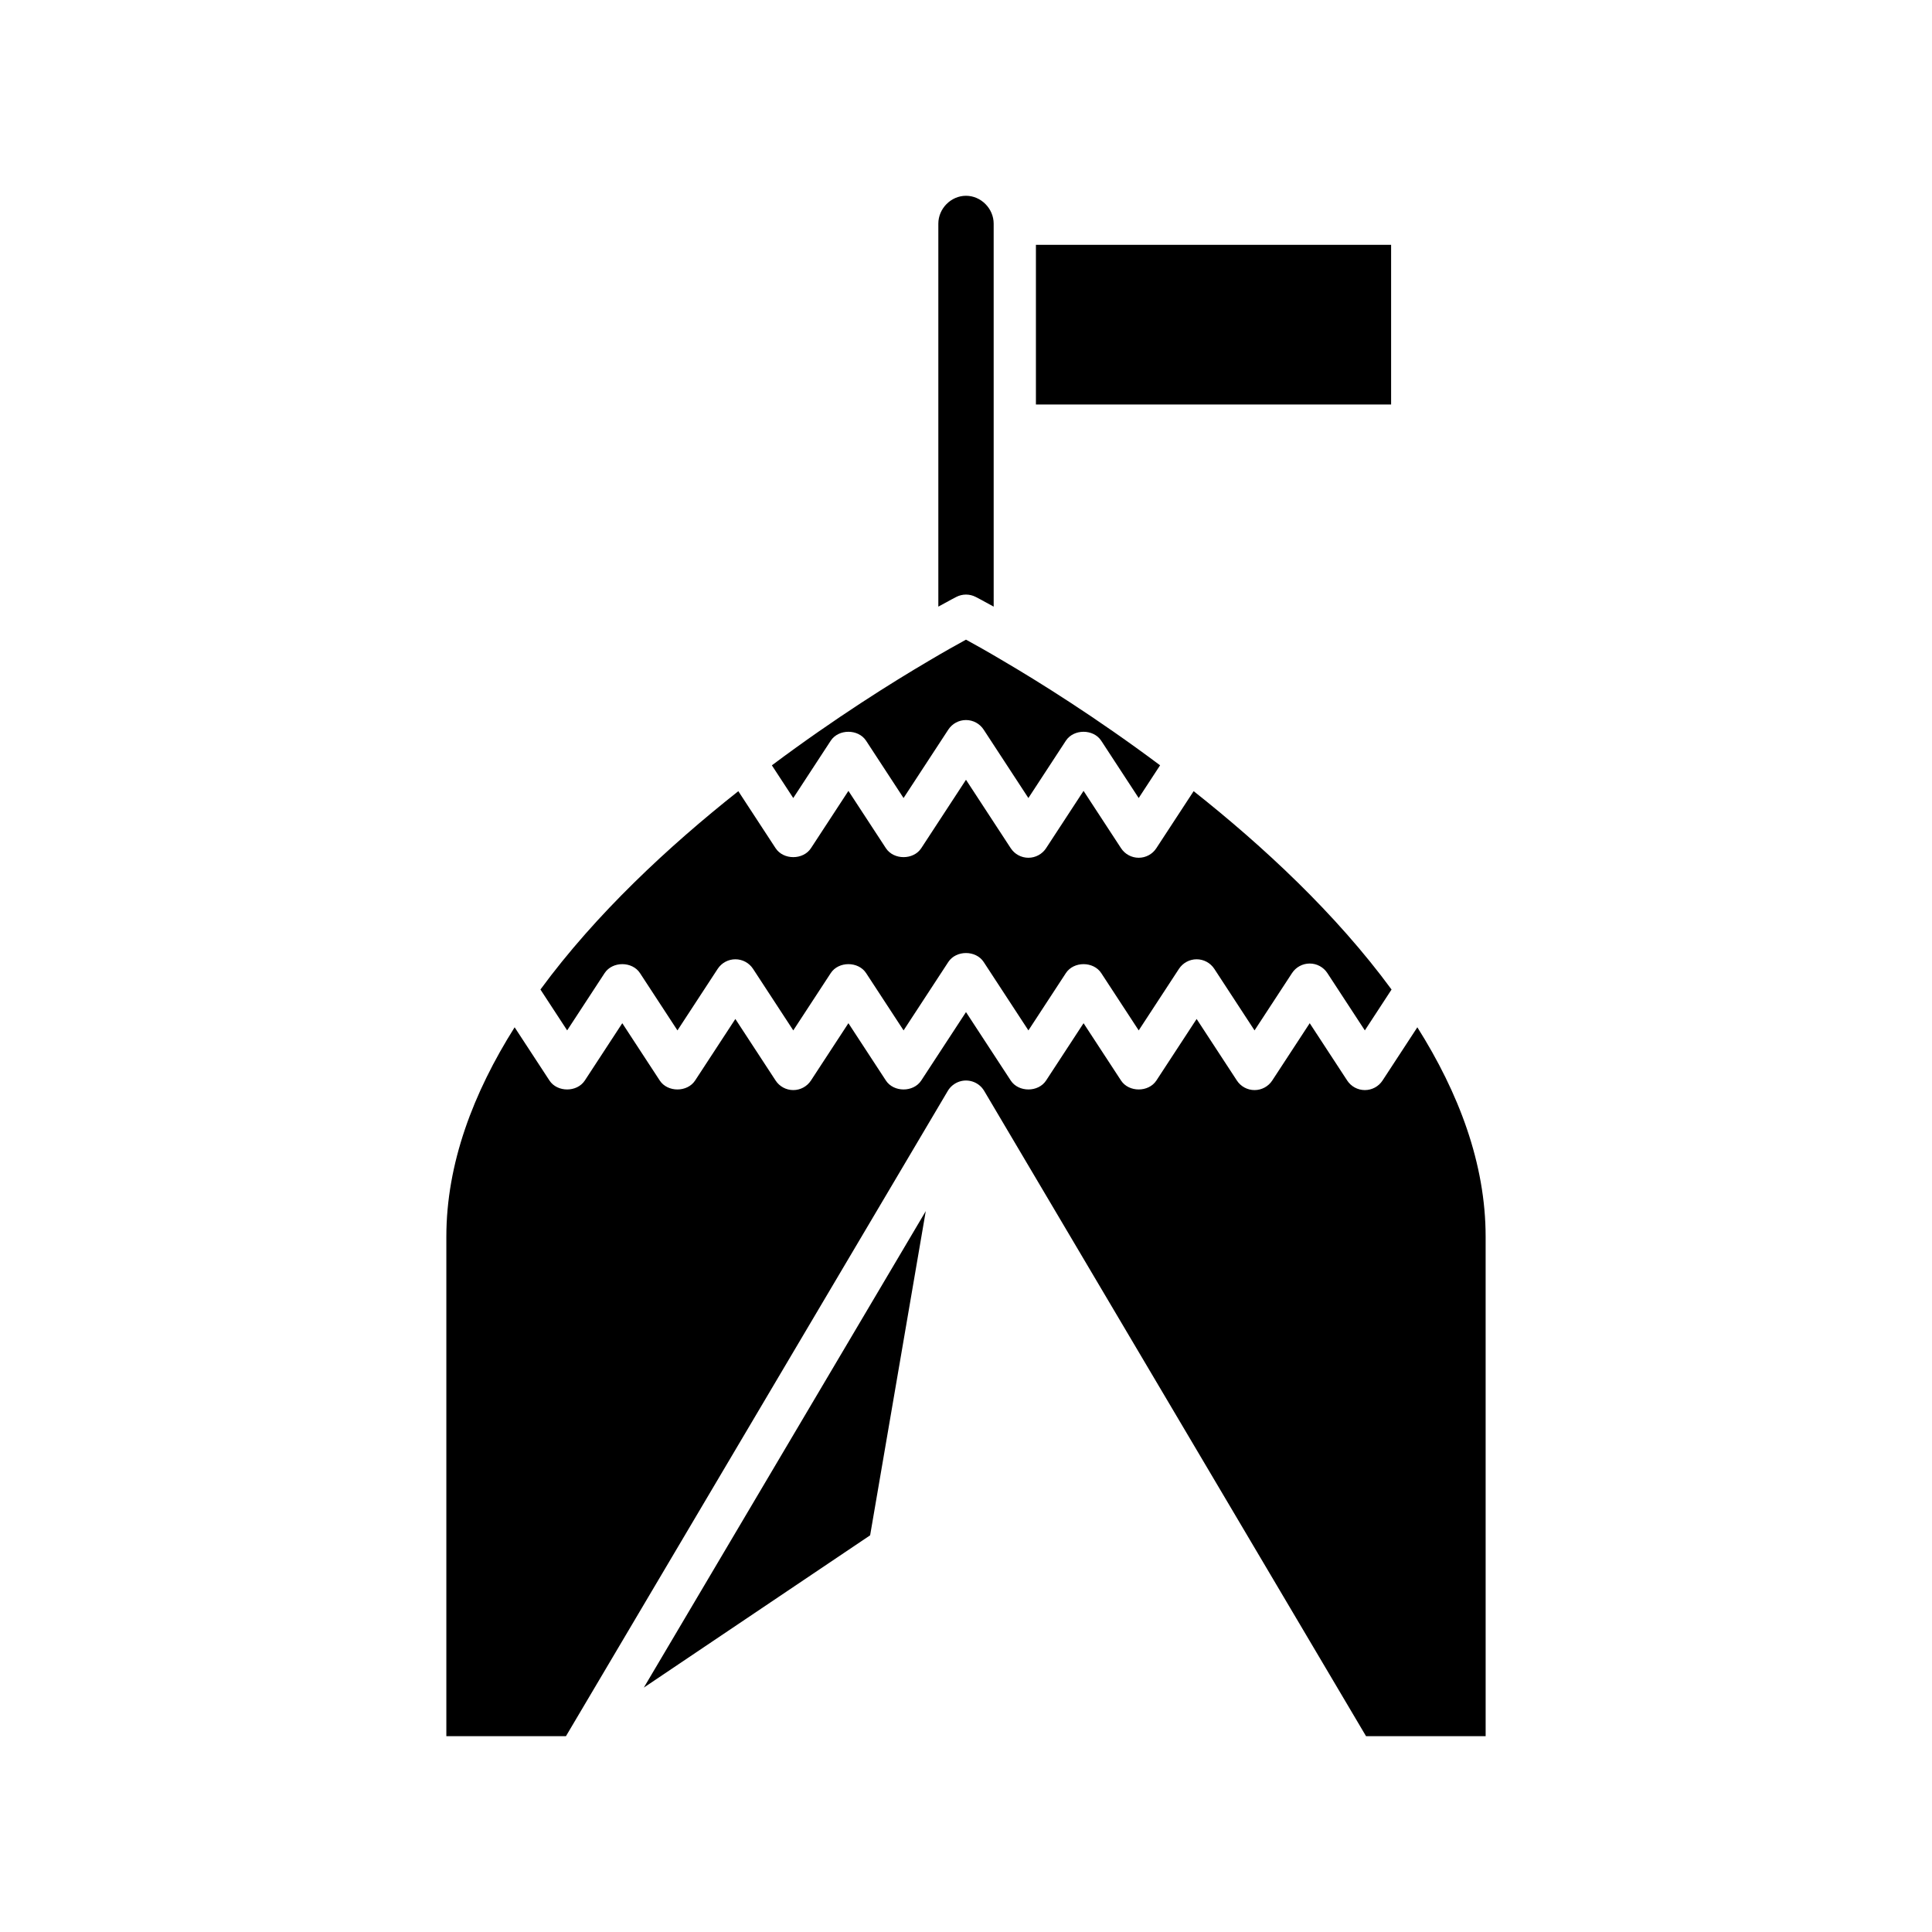
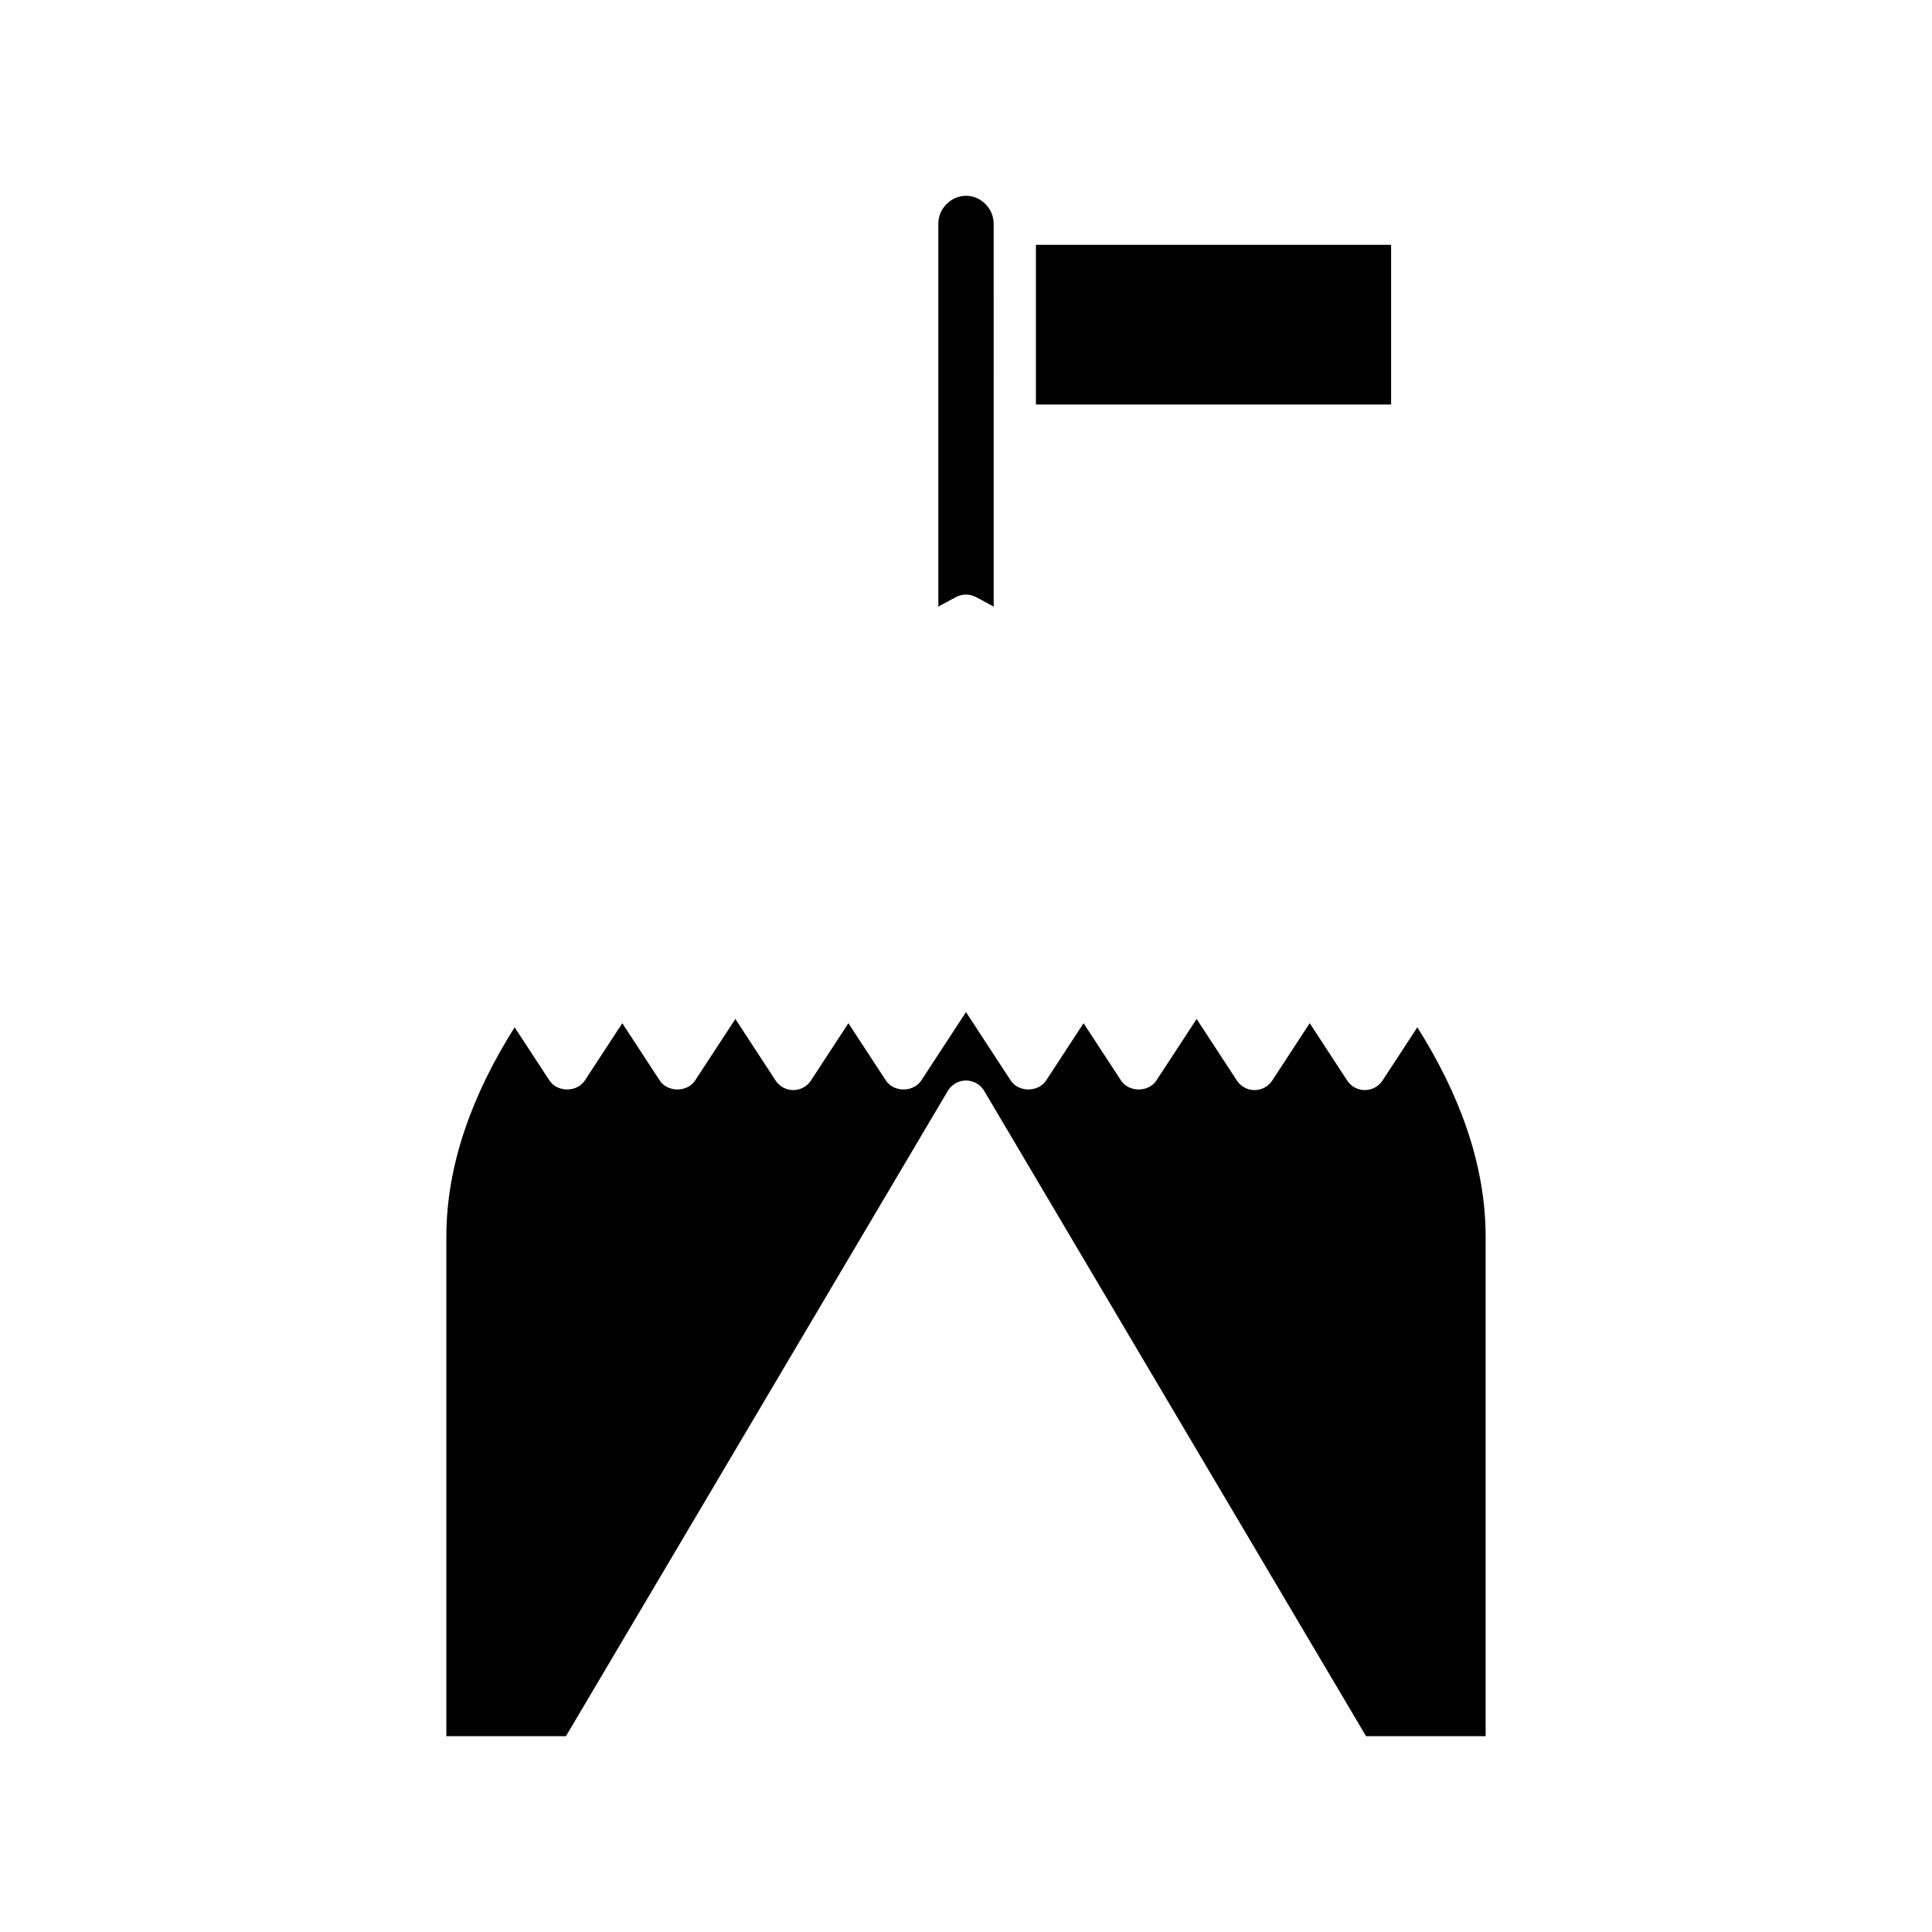
<svg xmlns="http://www.w3.org/2000/svg" fill="#000000" width="800px" height="800px" version="1.1" viewBox="144 144 512 512">
  <g>
    <path d="m418.53 208.88h94.129v42.316h-94.129z" />
-     <path d="m314.62 591.23 59.973-40.355 14.746-85.918z" />
    <path d="m400 301.57c0.875 0 1.75 0.203 2.551 0.613 0.121 0.059 1.82 0.934 4.785 2.582l-0.004-101.49c0-4.008-3.359-7.391-7.332-7.391-3.977 0-7.332 3.383-7.332 7.391v101.49c2.965-1.648 4.664-2.519 4.785-2.582 0.797-0.41 1.672-0.613 2.547-0.613z" />
-     <path d="m364.15 340.3c2.066-3.16 7.305-3.16 9.371 0l9.93 15.188 11.859-18.133c1.031-1.578 2.797-2.535 4.684-2.535 1.891 0 3.652 0.953 4.684 2.535l11.855 18.133 9.93-15.188c2.066-3.16 7.305-3.16 9.371 0l9.93 15.188 5.672-8.672c-16.934-12.668-32.258-22.199-41.34-27.531-0.004-0.004-0.008-0.008-0.012-0.012 0 0-0.008-0.004-0.012-0.004-4.422-2.629-7.898-4.57-10.074-5.754-2.176 1.184-5.652 3.125-10.074 5.746-0.004 0.004-0.008 0.004-0.008 0.004-0.008 0.004-0.012 0.012-0.016 0.016-9.082 5.336-24.414 14.867-41.348 27.539l5.668 8.668z" />
-     <path d="m304.23 401.88c2.066-3.16 7.305-3.16 9.371 0l9.93 15.188 10.664-16.312c1.031-1.578 2.797-2.535 4.684-2.535 1.891 0 3.652 0.953 4.688 2.535l10.66 16.312 9.93-15.188c2.066-3.16 7.305-3.16 9.371 0l9.93 15.188 11.855-18.133c2.066-3.16 7.305-3.16 9.371 0l11.855 18.133 9.93-15.188c2.066-3.16 7.305-3.16 9.371 0l9.93 15.188 10.664-16.312c1.035-1.578 2.797-2.535 4.684-2.535 1.891 0 3.652 0.953 4.688 2.535l10.66 16.312 9.934-15.188c1.031-1.582 2.797-2.535 4.684-2.535 1.891 0 3.652 0.953 4.684 2.535l9.93 15.188 7.078-10.832c-14.734-20.078-34.035-38-52.449-52.57l-9.887 15.117c-1.02 1.578-2.781 2.531-4.672 2.531s-3.652-0.953-4.684-2.535l-9.93-15.188-9.93 15.188c-1.035 1.582-2.797 2.535-4.688 2.535s-3.652-0.953-4.684-2.535l-11.855-18.133-11.855 18.133c-2.066 3.16-7.305 3.16-9.371 0l-9.93-15.188-9.93 15.188c-2.066 3.16-7.305 3.16-9.371 0l-9.879-15.109c-18.41 14.57-37.707 32.488-52.441 52.562l7.082 10.832z" />
    <path d="m395.11 433.21c0.344-0.609 0.793-1.141 1.32-1.578 0.168-0.141 0.344-0.27 0.531-0.387l0.004-0.004h0.004c1.078-0.691 2.387-1.023 3.754-0.844 0.168 0.023 0.332 0.051 0.492 0.086 1.25 0.277 2.316 0.961 3.086 1.879v0.004c0.133 0.16 0.258 0.324 0.367 0.496 0.059 0.09 0.113 0.176 0.168 0.266l101.18 170.98h31.695l-0.004-132.36c0-19.398-7.137-38.129-18.098-55.504l-9.223 14.105c-1.031 1.582-2.797 2.535-4.684 2.535-1.891 0-3.652-0.953-4.684-2.535l-9.93-15.188-9.934 15.188c-1.035 1.582-2.797 2.535-4.688 2.535s-3.652-0.953-4.684-2.535l-10.664-16.309-10.664 16.309c-2.066 3.16-7.305 3.16-9.371 0l-9.93-15.188-9.93 15.188c-2.066 3.16-7.305 3.16-9.371 0l-11.855-18.133-11.859 18.133c-2.066 3.16-7.305 3.16-9.371 0l-9.93-15.188-9.93 15.188c-1.031 1.582-2.797 2.535-4.684 2.535-1.891 0-3.652-0.953-4.684-2.535l-10.664-16.309-10.664 16.309c-2.066 3.16-7.305 3.16-9.371 0l-9.93-15.188-9.93 15.188c-2.066 3.16-7.305 3.16-9.371 0l-9.227-14.105c-10.961 17.379-18.098 36.109-18.098 55.504v132.36h31.695z" />
  </g>
</svg>